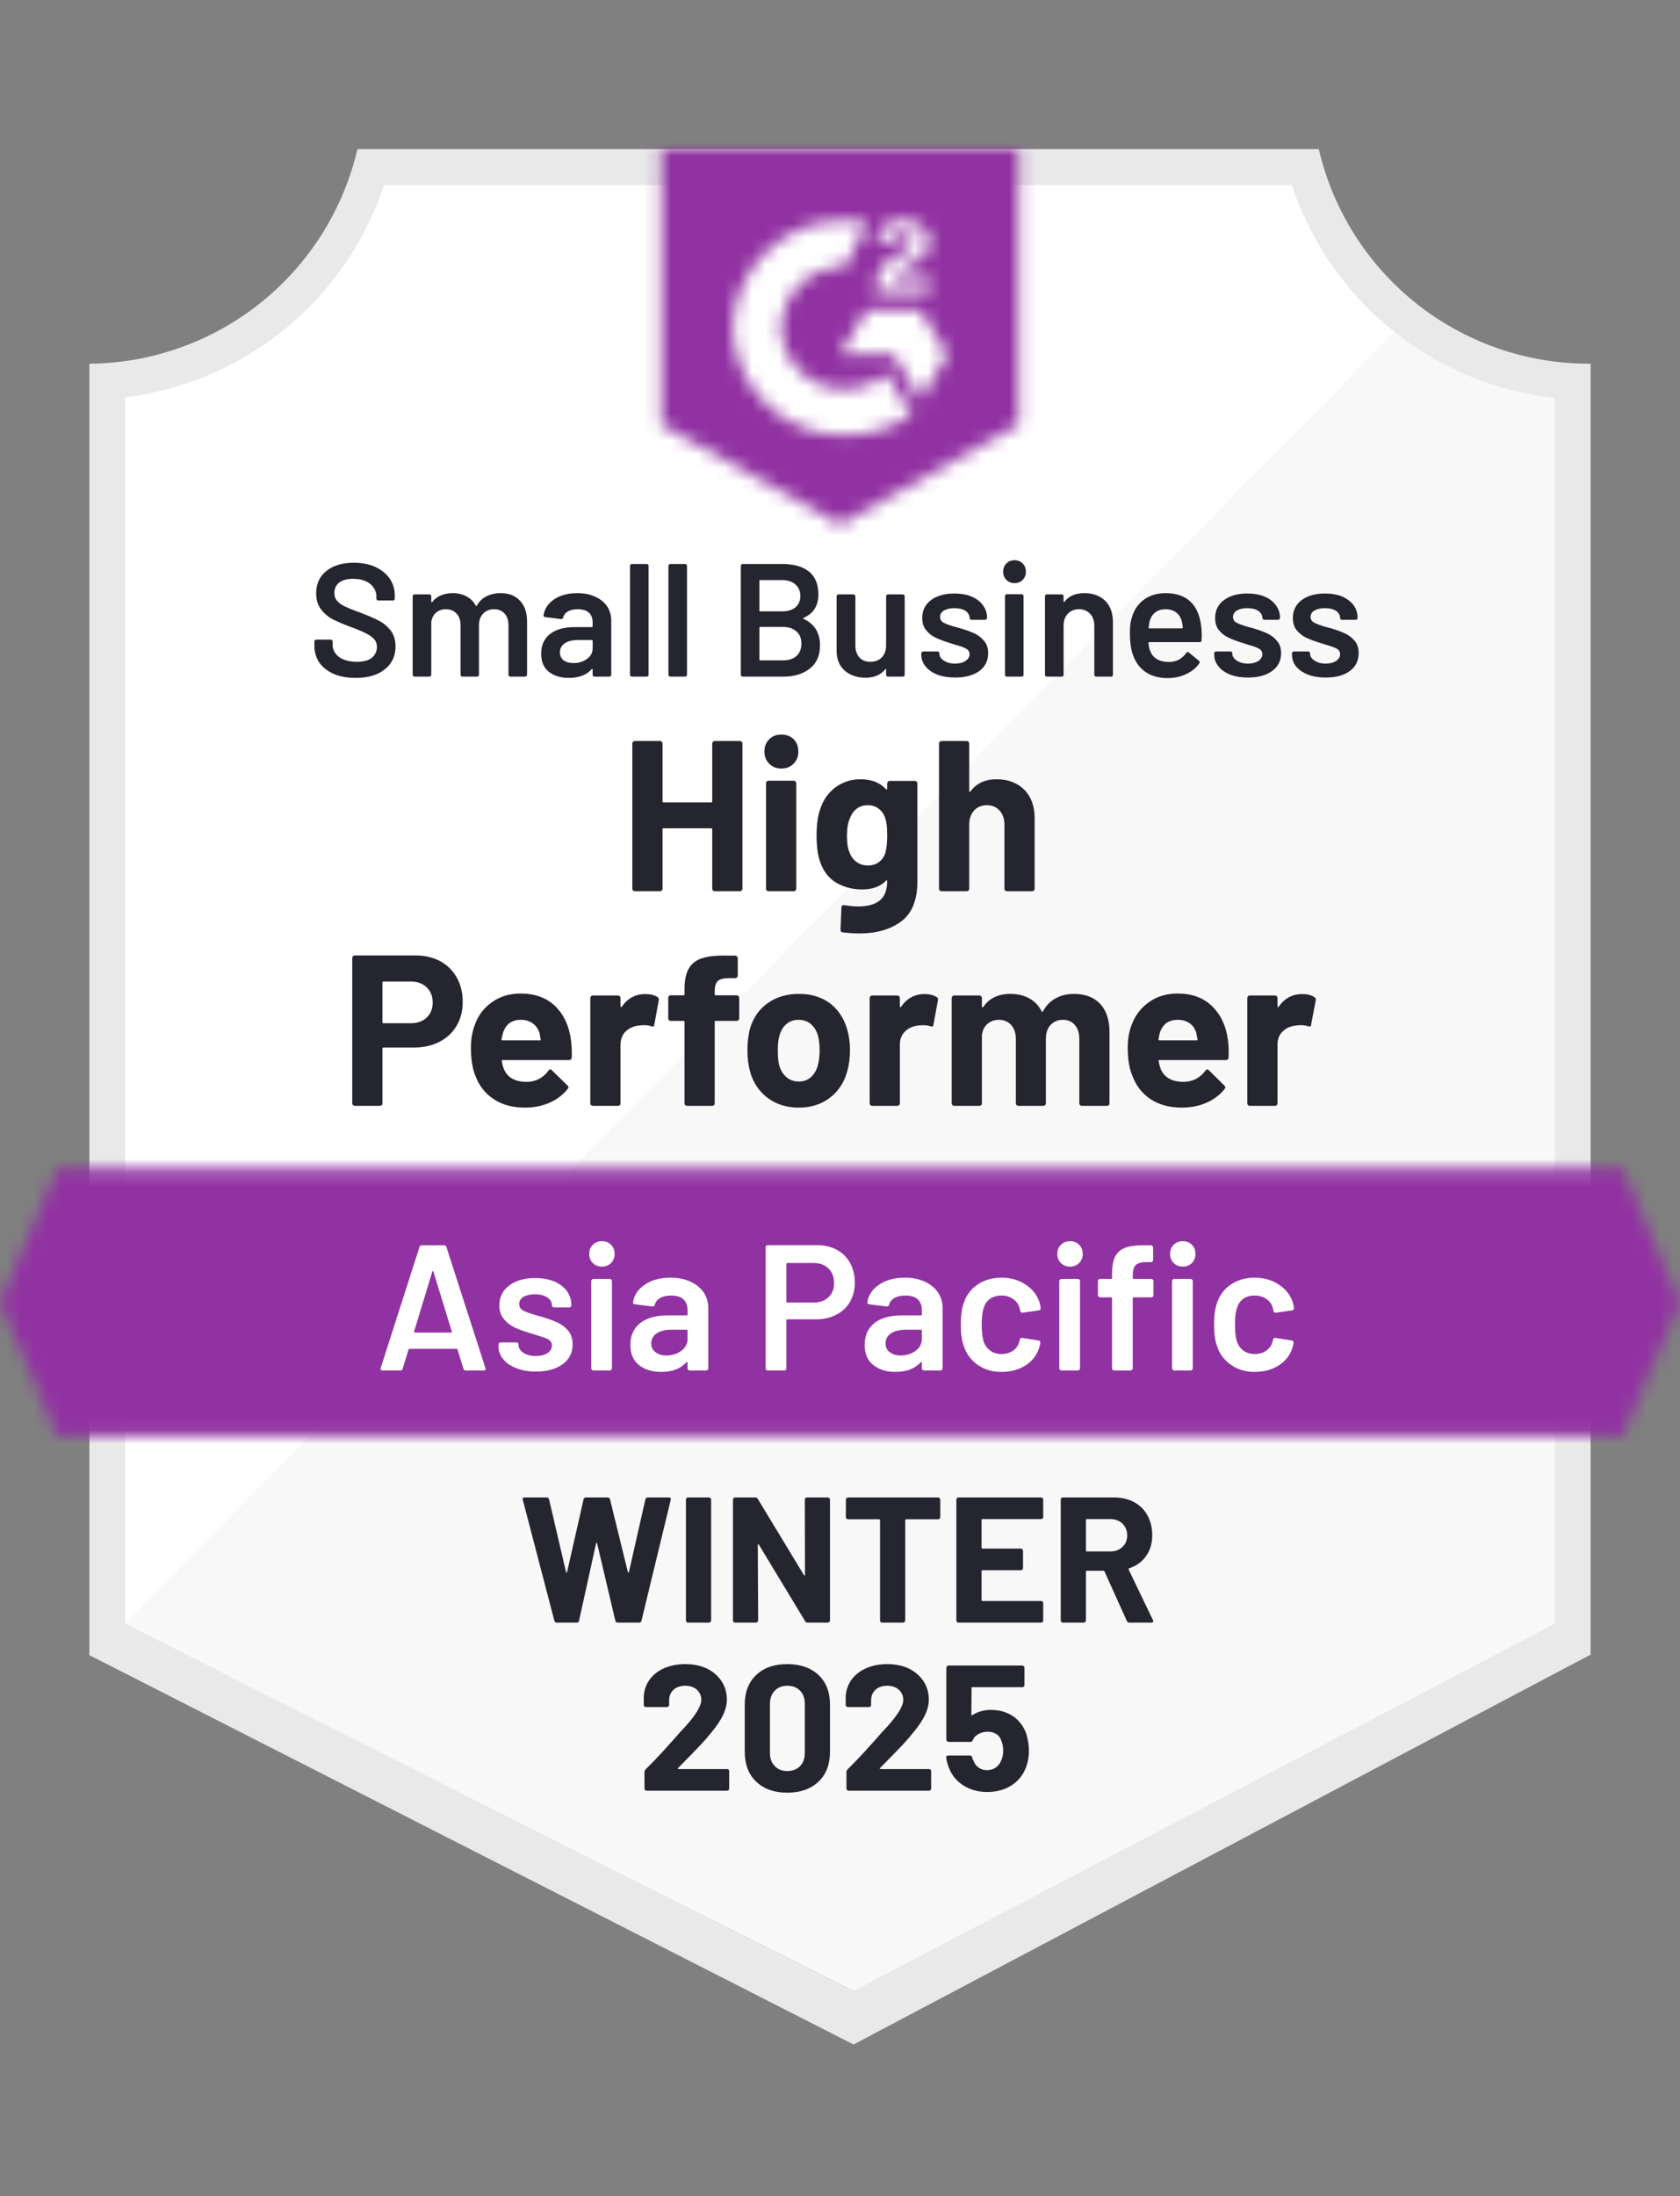
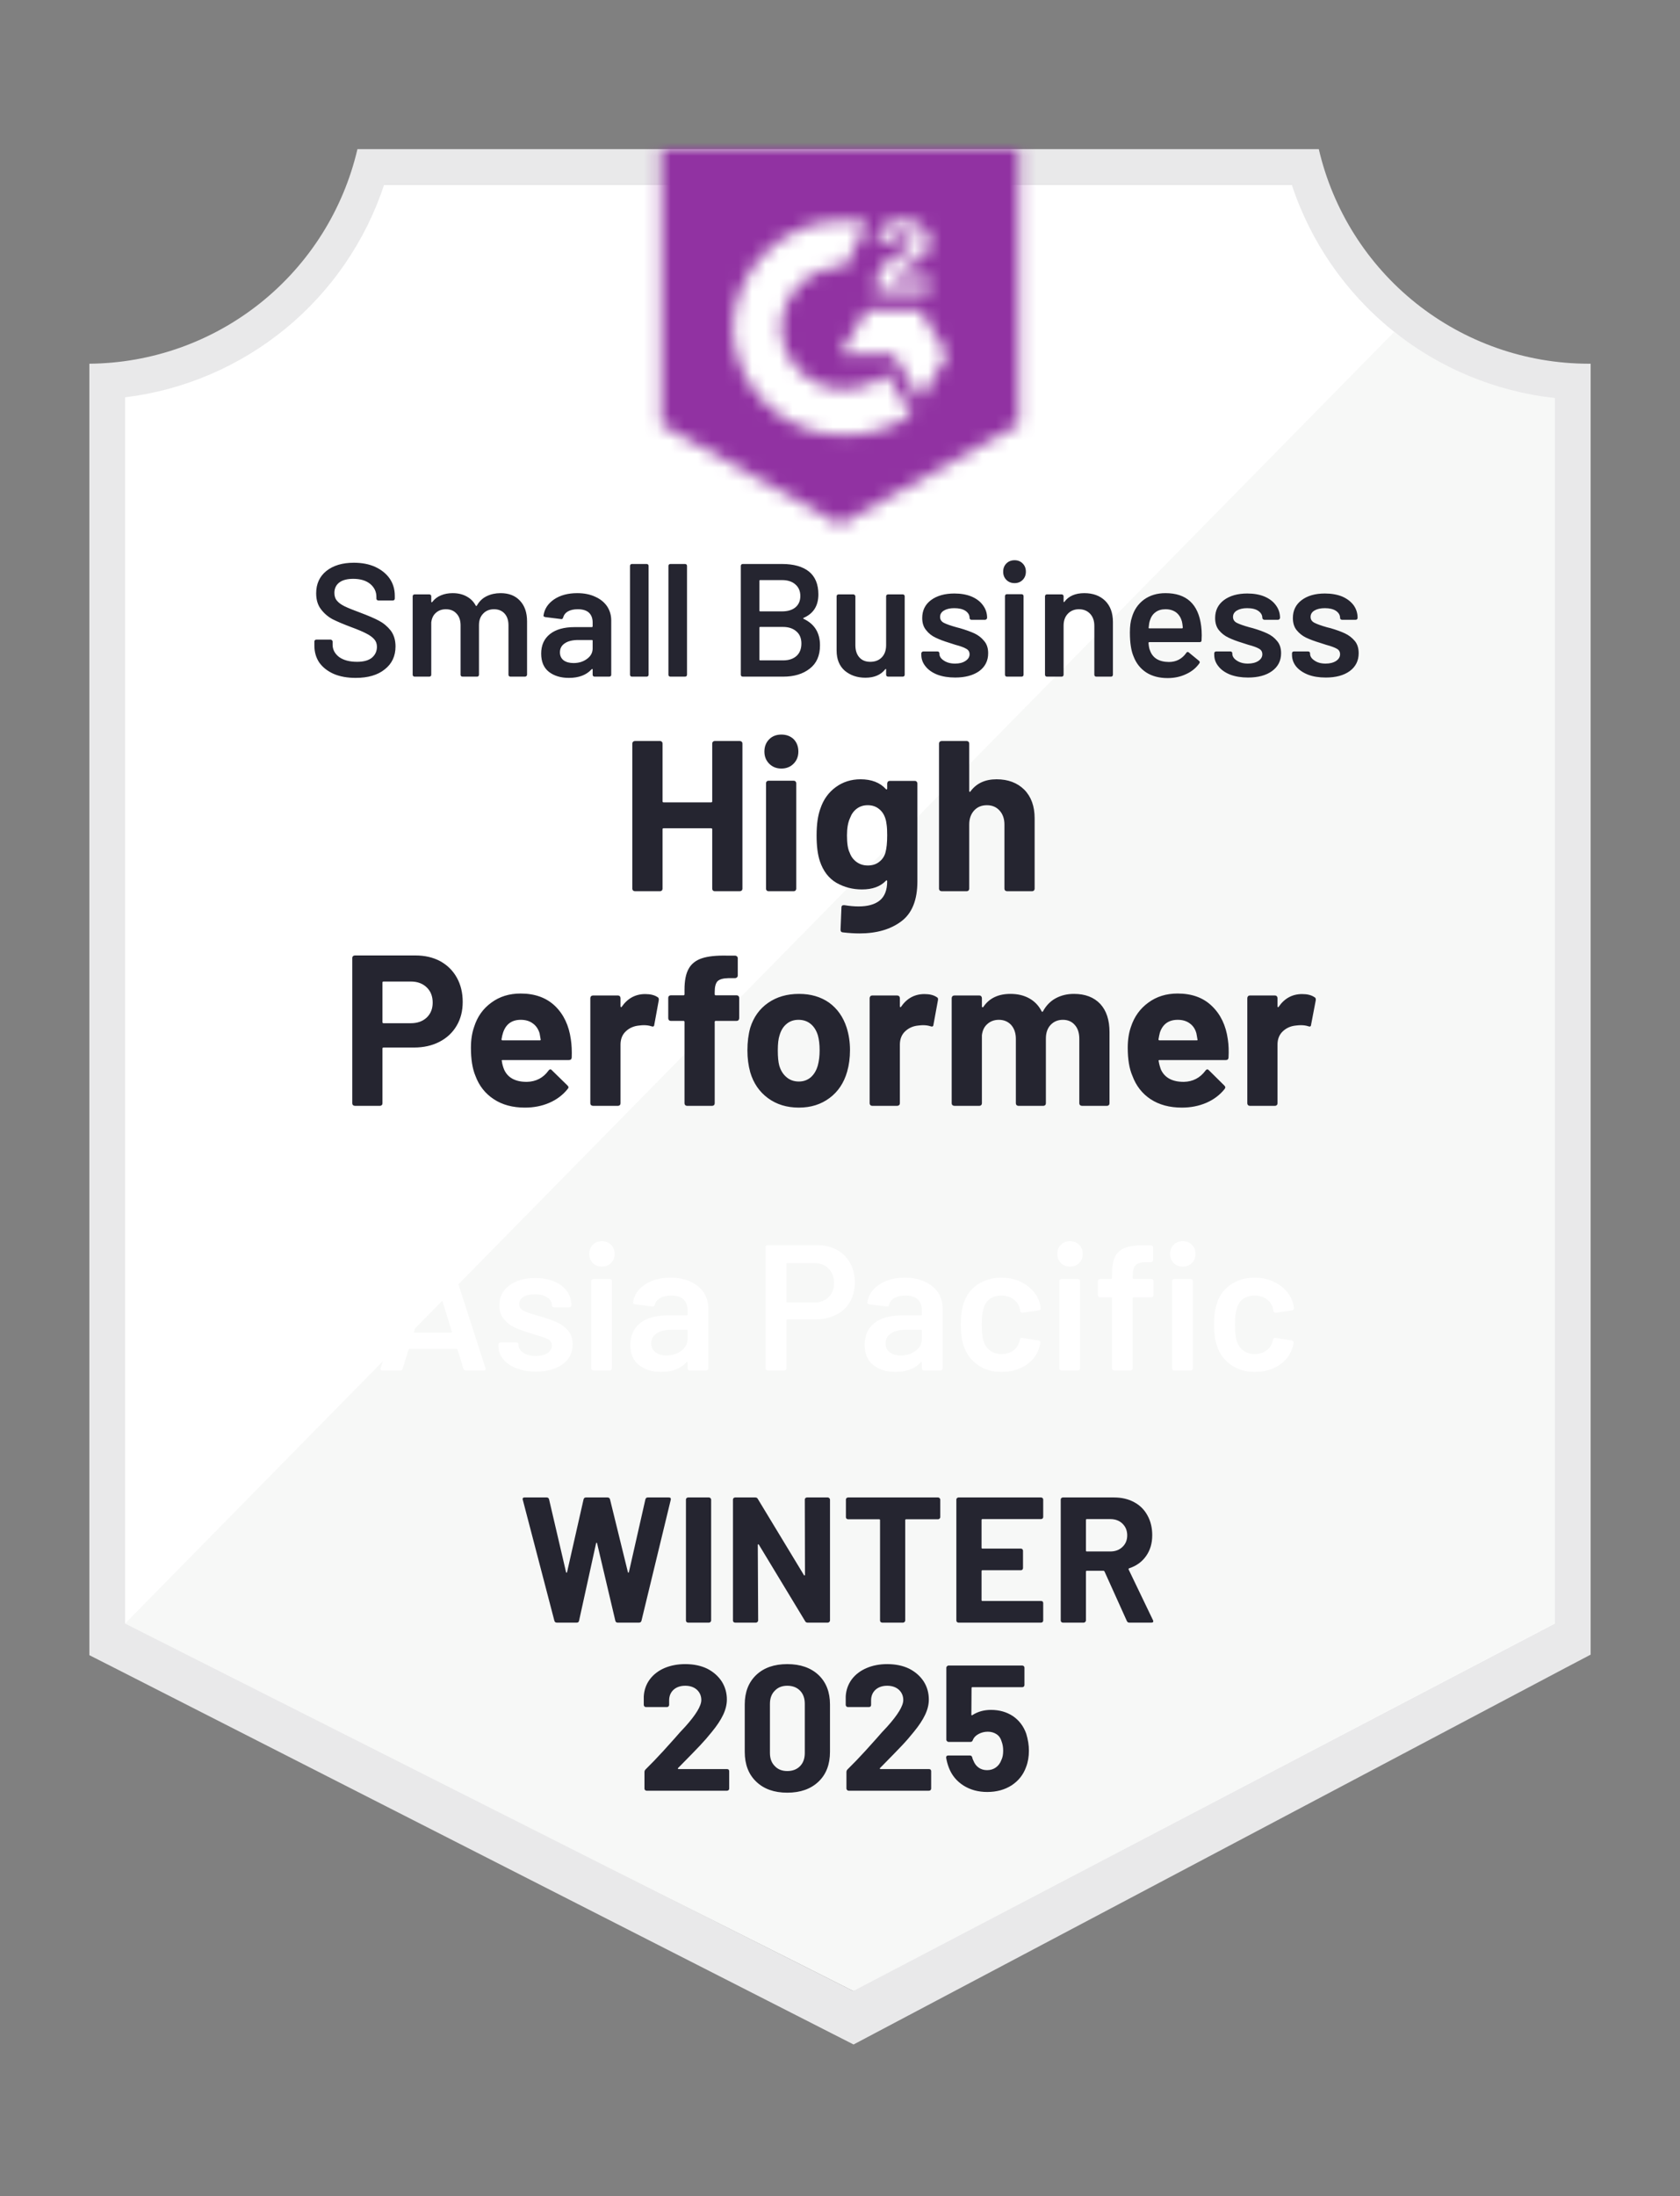
<svg xmlns="http://www.w3.org/2000/svg" width="124" height="162" viewBox="0 0 124 162" fill="none">
  <rect x="0" y="0" width="124" height="162" fill="#808080" stroke="none" />
  <path d="M63.082 146.873L8.746 119.764V29.31C13.121 28.793 17.26 27.046 20.682 24.272C24.105 21.498 26.672 17.811 28.085 13.639H95.81C97.238 17.859 99.843 21.582 103.319 24.368C106.795 27.154 110.996 28.888 115.426 29.363V119.764L63.082 146.873Z" fill="white" />
  <path d="M9.234 119.764L62.977 146.872L114.766 119.737V29.363C110.461 28.771 106.376 27.096 102.894 24.495L9.234 119.764Z" fill="#F7F8F7" />
  <path d="M117.404 26.83H117.233C112.618 26.822 108.141 25.253 104.529 22.38C100.918 19.506 98.384 15.495 97.34 11L26.383 11C25.338 15.476 22.819 19.47 19.23 22.341C15.642 25.212 11.191 26.793 6.596 26.83V122.099L8.469 123.049L61.419 150.012L63.002 150.817L64.572 149.986L115.571 123.022L117.404 122.059V29.468V26.83ZM62.976 146.872L9.234 119.764V29.31C13.578 28.778 17.681 27.023 21.065 24.248C24.45 21.473 26.976 17.794 28.349 13.638H95.348C96.737 17.845 99.306 21.563 102.749 24.351C106.191 27.138 110.363 28.878 114.766 29.363V119.764L62.976 146.872Z" fill="#E9E9EA" />
  <mask id="mask0_4712_176" style="mask-type:luminance" maskUnits="userSpaceOnUse" x="0" y="86" width="124" height="20">
-     <path d="M119.766 86.179H4.234L0 96.072L4.234 105.966H119.766L124 96.072L119.766 86.179Z" fill="white" />
-   </mask>
+     </mask>
  <g mask="url(#mask0_4712_176)">
-     <path d="M-6.596 79.583H130.596V112.562H-6.596V79.583Z" fill="#9132A2" />
-   </g>
+     </g>
  <mask id="mask1_4712_176" style="mask-type:luminance" maskUnits="userSpaceOnUse" x="48" y="11" width="28" height="28">
    <path d="M62 38.702L75.192 31.315V11H48.809V31.315L62 38.702ZM64.638 21.369C64.618 20.822 64.755 20.282 65.034 19.812C65.395 19.326 65.877 18.944 66.432 18.704L66.749 18.572C67.29 18.308 67.422 18.084 67.422 17.82C67.422 17.556 67.132 17.279 66.67 17.279C66.392 17.259 66.114 17.327 65.877 17.474C65.64 17.62 65.456 17.839 65.351 18.097L64.638 17.398C64.816 17.053 65.091 16.769 65.43 16.58C65.786 16.374 66.192 16.269 66.604 16.277C67.102 16.26 67.592 16.404 68.002 16.686C68.189 16.809 68.342 16.977 68.446 17.176C68.55 17.374 68.601 17.596 68.596 17.82C68.596 18.585 68.147 19.047 67.277 19.469L66.789 19.693C66.287 19.944 66.037 20.155 65.957 20.537H68.596V21.553H64.638V21.369ZM67.936 22.872L69.915 26.17L67.936 29.468L65.957 26.157H62L63.979 22.872H67.936ZM62.383 16.277C62.932 16.276 63.48 16.329 64.018 16.435L62.383 19.654C61.153 19.629 59.964 20.093 59.077 20.943C58.189 21.794 57.675 22.962 57.647 24.192C57.678 25.419 58.194 26.583 59.081 27.431C59.968 28.279 61.156 28.741 62.383 28.716C63.512 28.723 64.608 28.336 65.483 27.621L67.277 30.576C65.84 31.573 64.132 32.108 62.383 32.106C60.234 32.152 58.155 31.346 56.6 29.862C55.045 28.379 54.141 26.34 54.085 24.192C54.141 22.043 55.045 20.004 56.6 18.521C58.155 17.038 60.234 16.23 62.383 16.277Z" fill="white" />
  </mask>
  <g mask="url(#mask1_4712_176)">
    <path d="M42.213 4.391H81.787V45.284H42.213V4.391Z" fill="#9132A2" />
  </g>
  <path d="M30.657 70.481C31.351 70.481 31.963 70.621 32.49 70.903C33.018 71.193 33.427 71.597 33.717 72.116C34.007 72.635 34.152 73.233 34.152 73.91C34.152 74.579 34.003 75.163 33.704 75.665C33.405 76.175 32.983 76.57 32.437 76.852C31.892 77.133 31.268 77.274 30.564 77.274H28.308C28.256 77.274 28.229 77.3 28.229 77.353V81.39C28.229 81.443 28.212 81.487 28.177 81.522C28.141 81.557 28.097 81.575 28.045 81.575H26.198C26.145 81.575 26.097 81.557 26.053 81.522C26.018 81.487 26 81.443 26 81.39V70.665C26 70.612 26.018 70.568 26.053 70.533C26.097 70.498 26.145 70.481 26.198 70.481H30.657ZM30.327 75.48C30.811 75.48 31.202 75.339 31.501 75.058C31.791 74.776 31.936 74.412 31.936 73.963C31.936 73.497 31.791 73.123 31.501 72.842C31.202 72.552 30.811 72.406 30.327 72.406H28.308C28.256 72.406 28.229 72.433 28.229 72.486V75.401C28.229 75.454 28.256 75.48 28.308 75.48H30.327ZM42.133 76.667C42.195 77.072 42.217 77.52 42.199 78.013C42.19 78.136 42.12 78.198 41.988 78.198H37.094C37.032 78.198 37.015 78.224 37.041 78.277C37.068 78.488 37.125 78.699 37.213 78.91C37.485 79.508 38.044 79.807 38.888 79.807C39.565 79.789 40.097 79.512 40.484 78.976C40.528 78.914 40.577 78.883 40.629 78.883C40.664 78.883 40.7 78.905 40.735 78.949L41.883 80.071C41.935 80.123 41.962 80.172 41.962 80.216C41.962 80.233 41.94 80.273 41.896 80.335C41.544 80.774 41.096 81.113 40.55 81.35C40.005 81.588 39.403 81.706 38.743 81.706C37.837 81.706 37.072 81.5 36.448 81.086C35.815 80.673 35.362 80.097 35.089 79.358C34.869 78.831 34.759 78.14 34.759 77.287C34.759 76.707 34.838 76.192 34.997 75.744C35.234 74.996 35.656 74.403 36.263 73.963C36.87 73.514 37.591 73.29 38.426 73.29C39.482 73.29 40.33 73.598 40.972 74.214C41.605 74.829 41.992 75.647 42.133 76.667ZM38.44 75.229C37.78 75.229 37.345 75.542 37.134 76.166C37.09 76.298 37.05 76.465 37.015 76.667C37.015 76.72 37.041 76.746 37.094 76.746H39.838C39.899 76.746 39.921 76.72 39.904 76.667C39.851 76.359 39.825 76.21 39.825 76.219C39.728 75.902 39.561 75.66 39.323 75.493C39.086 75.317 38.791 75.229 38.44 75.229ZM47.621 73.33C48.008 73.33 48.311 73.405 48.531 73.554C48.61 73.589 48.641 73.668 48.623 73.791L48.294 75.586C48.285 75.718 48.21 75.757 48.069 75.704C47.911 75.651 47.726 75.625 47.515 75.625C47.427 75.625 47.313 75.634 47.172 75.651C46.785 75.687 46.46 75.827 46.196 76.074C45.932 76.32 45.8 76.65 45.8 77.063V81.39C45.8 81.443 45.783 81.487 45.748 81.522C45.712 81.557 45.669 81.575 45.616 81.575H43.769C43.716 81.575 43.668 81.557 43.624 81.522C43.589 81.487 43.571 81.443 43.571 81.39V73.633C43.571 73.581 43.589 73.532 43.624 73.488C43.668 73.453 43.716 73.435 43.769 73.435H45.616C45.669 73.435 45.712 73.453 45.748 73.488C45.783 73.532 45.8 73.581 45.8 73.633V74.227C45.8 74.262 45.814 74.284 45.84 74.293C45.858 74.302 45.871 74.297 45.88 74.28C46.319 73.646 46.9 73.33 47.621 73.33ZM54.375 73.422C54.428 73.422 54.472 73.44 54.507 73.475C54.542 73.51 54.56 73.554 54.56 73.607V75.111C54.56 75.163 54.542 75.212 54.507 75.256C54.472 75.291 54.428 75.309 54.375 75.309H52.831C52.779 75.309 52.752 75.335 52.752 75.388V81.39C52.752 81.443 52.735 81.487 52.7 81.522C52.664 81.557 52.62 81.575 52.568 81.575H50.708C50.655 81.575 50.611 81.557 50.576 81.522C50.541 81.487 50.523 81.443 50.523 81.39V75.388C50.523 75.335 50.497 75.309 50.444 75.309H49.507C49.455 75.309 49.41 75.291 49.375 75.256C49.34 75.212 49.323 75.163 49.323 75.111V73.607C49.323 73.554 49.34 73.51 49.375 73.475C49.41 73.44 49.455 73.422 49.507 73.422H50.444C50.497 73.422 50.523 73.396 50.523 73.343V73C50.523 72.341 50.624 71.83 50.826 71.47C51.029 71.1 51.354 70.841 51.803 70.692C52.251 70.542 52.871 70.476 53.663 70.494H54.256C54.309 70.494 54.353 70.511 54.388 70.546C54.432 70.582 54.454 70.626 54.454 70.678V71.971C54.454 72.024 54.432 72.068 54.388 72.103C54.353 72.138 54.309 72.156 54.256 72.156H53.742C53.372 72.165 53.113 72.239 52.963 72.38C52.823 72.529 52.752 72.793 52.752 73.171V73.343C52.752 73.396 52.779 73.422 52.831 73.422H54.375ZM58.965 81.706C58.077 81.706 57.317 81.473 56.683 81.007C56.05 80.541 55.615 79.908 55.377 79.108C55.237 78.606 55.166 78.066 55.166 77.485C55.166 76.87 55.237 76.311 55.377 75.81C55.624 75.027 56.063 74.416 56.697 73.976C57.33 73.537 58.09 73.317 58.979 73.317C59.841 73.317 60.579 73.532 61.195 73.963C61.802 74.403 62.233 75.014 62.488 75.797C62.655 76.324 62.738 76.878 62.738 77.459C62.738 78.03 62.668 78.562 62.527 79.055C62.29 79.882 61.859 80.528 61.234 80.994C60.601 81.469 59.845 81.706 58.965 81.706ZM58.965 79.781C59.309 79.781 59.603 79.675 59.849 79.464C60.087 79.253 60.258 78.963 60.364 78.593C60.452 78.259 60.496 77.89 60.496 77.485C60.496 77.045 60.452 76.672 60.364 76.364C60.249 76.003 60.074 75.726 59.836 75.533C59.59 75.331 59.291 75.229 58.939 75.229C58.587 75.229 58.293 75.331 58.055 75.533C57.818 75.726 57.646 76.003 57.541 76.364C57.453 76.619 57.409 76.993 57.409 77.485C57.409 77.96 57.444 78.329 57.514 78.593C57.62 78.963 57.8 79.253 58.055 79.464C58.302 79.675 58.605 79.781 58.965 79.781ZM68.239 73.33C68.617 73.33 68.916 73.405 69.136 73.554C69.224 73.589 69.255 73.668 69.228 73.791L68.899 75.586C68.89 75.718 68.815 75.757 68.674 75.704C68.516 75.651 68.332 75.625 68.12 75.625C68.041 75.625 67.927 75.634 67.778 75.651C67.399 75.687 67.078 75.827 66.814 76.074C66.551 76.32 66.419 76.65 66.419 77.063V81.39C66.419 81.443 66.401 81.487 66.366 81.522C66.322 81.557 66.274 81.575 66.221 81.575H64.374C64.321 81.575 64.277 81.557 64.242 81.522C64.207 81.487 64.189 81.443 64.189 81.39V73.633C64.189 73.581 64.207 73.532 64.242 73.488C64.277 73.453 64.321 73.435 64.374 73.435H66.221C66.274 73.435 66.322 73.453 66.366 73.488C66.401 73.532 66.419 73.581 66.419 73.633V74.227C66.419 74.262 66.427 74.284 66.445 74.293C66.472 74.302 66.489 74.297 66.498 74.28C66.929 73.646 67.509 73.33 68.239 73.33ZM79.267 73.317C80.094 73.317 80.74 73.563 81.206 74.055C81.664 74.548 81.892 75.243 81.892 76.14V81.39C81.892 81.443 81.875 81.487 81.84 81.522C81.804 81.557 81.76 81.575 81.708 81.575H79.861C79.808 81.575 79.76 81.557 79.716 81.522C79.681 81.487 79.663 81.443 79.663 81.39V76.641C79.663 76.201 79.553 75.858 79.333 75.612C79.113 75.357 78.819 75.229 78.449 75.229C78.08 75.229 77.777 75.357 77.539 75.612C77.311 75.858 77.196 76.192 77.196 76.615V81.39C77.196 81.443 77.179 81.487 77.143 81.522C77.108 81.557 77.064 81.575 77.011 81.575H75.165C75.112 81.575 75.068 81.557 75.033 81.522C74.998 81.487 74.98 81.443 74.98 81.39V76.641C74.98 76.219 74.866 75.876 74.637 75.612C74.4 75.357 74.096 75.229 73.727 75.229C73.393 75.229 73.111 75.331 72.883 75.533C72.654 75.726 72.518 76.003 72.474 76.364V81.39C72.474 81.443 72.456 81.487 72.421 81.522C72.386 81.557 72.342 81.575 72.289 81.575H70.442C70.389 81.575 70.341 81.557 70.297 81.522C70.262 81.487 70.244 81.443 70.244 81.39V73.633C70.244 73.581 70.262 73.532 70.297 73.488C70.341 73.453 70.389 73.435 70.442 73.435H72.289C72.342 73.435 72.386 73.453 72.421 73.488C72.456 73.532 72.474 73.581 72.474 73.633V74.24C72.474 74.275 72.487 74.297 72.513 74.306C72.531 74.315 72.553 74.306 72.579 74.28C73.01 73.638 73.678 73.317 74.584 73.317C75.112 73.317 75.574 73.427 75.969 73.646C76.365 73.866 76.668 74.183 76.88 74.596C76.915 74.658 76.95 74.658 76.985 74.596C77.223 74.165 77.539 73.844 77.935 73.633C78.331 73.422 78.775 73.317 79.267 73.317ZM90.625 76.667C90.687 77.072 90.704 77.52 90.678 78.013C90.669 78.136 90.603 78.198 90.48 78.198H85.586C85.524 78.198 85.502 78.224 85.52 78.277C85.555 78.488 85.612 78.699 85.692 78.91C85.973 79.508 86.536 79.807 87.38 79.807C88.048 79.789 88.58 79.512 88.976 78.976C89.02 78.914 89.069 78.883 89.121 78.883C89.148 78.883 89.183 78.905 89.227 78.949L90.361 80.071C90.414 80.123 90.44 80.172 90.44 80.216C90.44 80.233 90.423 80.273 90.388 80.335C90.036 80.774 89.587 81.113 89.042 81.35C88.488 81.588 87.886 81.706 87.235 81.706C86.329 81.706 85.56 81.5 84.926 81.086C84.302 80.673 83.853 80.097 83.581 79.358C83.352 78.831 83.238 78.14 83.238 77.287C83.238 76.707 83.317 76.192 83.475 75.744C83.722 74.996 84.148 74.403 84.755 73.963C85.362 73.514 86.083 73.29 86.918 73.29C87.974 73.29 88.818 73.598 89.451 74.214C90.093 74.829 90.484 75.647 90.625 76.667ZM86.931 75.229C86.263 75.229 85.823 75.542 85.612 76.166C85.577 76.298 85.542 76.465 85.507 76.667C85.507 76.72 85.533 76.746 85.586 76.746H88.33C88.391 76.746 88.409 76.72 88.383 76.667C88.33 76.359 88.303 76.21 88.303 76.219C88.216 75.902 88.053 75.66 87.815 75.493C87.578 75.317 87.283 75.229 86.931 75.229ZM96.113 73.33C96.491 73.33 96.79 73.405 97.01 73.554C97.098 73.589 97.133 73.668 97.115 73.791L96.772 75.586C96.763 75.718 96.693 75.757 96.561 75.704C96.403 75.651 96.218 75.625 96.007 75.625C95.919 75.625 95.801 75.634 95.651 75.651C95.273 75.687 94.952 75.827 94.688 76.074C94.424 76.32 94.292 76.65 94.292 77.063V81.39C94.292 81.443 94.275 81.487 94.24 81.522C94.204 81.557 94.16 81.575 94.108 81.575H92.248C92.195 81.575 92.151 81.557 92.116 81.522C92.081 81.487 92.063 81.443 92.063 81.39V73.633C92.063 73.581 92.081 73.532 92.116 73.488C92.151 73.453 92.195 73.435 92.248 73.435H94.108C94.16 73.435 94.204 73.453 94.24 73.488C94.275 73.532 94.292 73.581 94.292 73.633V74.227C94.292 74.262 94.301 74.284 94.319 74.293C94.345 74.302 94.363 74.297 94.371 74.28C94.802 73.646 95.383 73.33 96.113 73.33Z" fill="#252530" />
  <path d="M52.569 54.848C52.569 54.795 52.586 54.751 52.621 54.716C52.656 54.681 52.7 54.663 52.753 54.663H54.6C54.653 54.663 54.701 54.681 54.745 54.716C54.78 54.751 54.798 54.795 54.798 54.848V65.559C54.798 65.612 54.78 65.656 54.745 65.692C54.701 65.727 54.653 65.744 54.6 65.744H52.753C52.7 65.744 52.656 65.727 52.621 65.692C52.586 65.656 52.569 65.612 52.569 65.559V61.18C52.569 61.127 52.542 61.101 52.489 61.101H48.98C48.928 61.101 48.901 61.127 48.901 61.18V65.559C48.901 65.612 48.884 65.656 48.849 65.692C48.813 65.727 48.769 65.744 48.717 65.744H46.87C46.817 65.744 46.769 65.727 46.725 65.692C46.69 65.656 46.672 65.612 46.672 65.559V54.848C46.672 54.795 46.69 54.751 46.725 54.716C46.769 54.681 46.817 54.663 46.87 54.663H48.717C48.769 54.663 48.813 54.681 48.849 54.716C48.884 54.751 48.901 54.795 48.901 54.848V59.109C48.901 59.162 48.928 59.188 48.98 59.188H52.489C52.542 59.188 52.569 59.162 52.569 59.109V54.848ZM57.674 56.695C57.313 56.695 57.014 56.576 56.777 56.339C56.539 56.101 56.42 55.802 56.42 55.442C56.42 55.072 56.539 54.769 56.777 54.532C57.005 54.303 57.304 54.188 57.674 54.188C58.043 54.188 58.346 54.303 58.584 54.532C58.812 54.769 58.927 55.072 58.927 55.442C58.927 55.802 58.808 56.101 58.571 56.339C58.333 56.576 58.034 56.695 57.674 56.695ZM56.724 65.744C56.671 65.744 56.627 65.727 56.592 65.692C56.557 65.656 56.539 65.612 56.539 65.559V57.777C56.539 57.724 56.557 57.68 56.592 57.645C56.627 57.609 56.671 57.592 56.724 57.592H58.584C58.637 57.592 58.681 57.609 58.716 57.645C58.751 57.68 58.769 57.724 58.769 57.777V65.559C58.769 65.612 58.751 65.656 58.716 65.692C58.681 65.727 58.637 65.744 58.584 65.744H56.724ZM65.483 57.803C65.483 57.75 65.501 57.702 65.536 57.658C65.571 57.623 65.615 57.605 65.668 57.605H67.528C67.58 57.605 67.624 57.623 67.659 57.658C67.695 57.702 67.712 57.75 67.712 57.803V65.019C67.712 66.399 67.312 67.384 66.512 67.974C65.72 68.563 64.696 68.857 63.438 68.857C63.069 68.857 62.656 68.831 62.198 68.778C62.093 68.769 62.04 68.704 62.04 68.58L62.106 66.945C62.106 66.813 62.181 66.756 62.33 66.773C62.708 66.835 63.056 66.865 63.372 66.865C64.049 66.865 64.568 66.72 64.929 66.43C65.298 66.131 65.483 65.656 65.483 65.005C65.483 64.97 65.47 64.948 65.443 64.939C65.426 64.939 65.408 64.948 65.391 64.966C64.986 65.397 64.397 65.612 63.623 65.612C62.937 65.612 62.308 65.45 61.737 65.124C61.165 64.79 60.756 64.254 60.51 63.515C60.351 63.031 60.272 62.402 60.272 61.629C60.272 60.802 60.369 60.133 60.562 59.623C60.782 58.973 61.156 58.454 61.684 58.067C62.211 57.68 62.823 57.486 63.517 57.486C64.326 57.486 64.951 57.728 65.391 58.212C65.408 58.23 65.426 58.238 65.443 58.238C65.47 58.23 65.483 58.208 65.483 58.172V57.803ZM65.351 62.908C65.439 62.592 65.483 62.16 65.483 61.615C65.483 61.29 65.47 61.035 65.443 60.85C65.426 60.674 65.391 60.507 65.338 60.349C65.241 60.059 65.083 59.83 64.863 59.663C64.643 59.487 64.371 59.399 64.045 59.399C63.728 59.399 63.456 59.487 63.227 59.663C63.007 59.83 62.845 60.059 62.739 60.349C62.59 60.666 62.515 61.092 62.515 61.629C62.515 62.218 62.581 62.64 62.713 62.895C62.809 63.176 62.977 63.405 63.214 63.581C63.452 63.757 63.733 63.845 64.058 63.845C64.392 63.845 64.669 63.757 64.889 63.581C65.118 63.405 65.272 63.181 65.351 62.908ZM73.556 57.486C74.4 57.486 75.082 57.741 75.601 58.252C76.111 58.77 76.366 59.474 76.366 60.362V65.559C76.366 65.612 76.348 65.656 76.313 65.692C76.278 65.727 76.234 65.744 76.181 65.744H74.334C74.282 65.744 74.233 65.727 74.189 65.692C74.154 65.656 74.137 65.612 74.137 65.559V60.824C74.137 60.402 74.018 60.059 73.78 59.795C73.543 59.531 73.231 59.399 72.844 59.399C72.448 59.399 72.132 59.531 71.894 59.795C71.657 60.059 71.538 60.402 71.538 60.824V65.559C71.538 65.612 71.52 65.656 71.485 65.692C71.45 65.727 71.406 65.744 71.353 65.744H69.506C69.454 65.744 69.405 65.727 69.361 65.692C69.326 65.656 69.308 65.612 69.308 65.559V54.848C69.308 54.795 69.326 54.751 69.361 54.716C69.405 54.681 69.454 54.663 69.506 54.663H71.353C71.406 54.663 71.45 54.681 71.485 54.716C71.52 54.751 71.538 54.795 71.538 54.848V58.357C71.538 58.383 71.551 58.401 71.577 58.41C71.595 58.427 71.608 58.423 71.617 58.397C72.057 57.79 72.703 57.486 73.556 57.486Z" fill="#252530" />
  <path d="M26.251 50.007C25.636 50.007 25.099 49.91 24.642 49.717C24.185 49.515 23.828 49.238 23.573 48.886C23.327 48.525 23.204 48.103 23.204 47.62V47.329C23.204 47.285 23.217 47.25 23.244 47.224C23.27 47.197 23.305 47.184 23.349 47.184H24.404C24.44 47.184 24.471 47.197 24.497 47.224C24.532 47.25 24.55 47.285 24.55 47.329V47.554C24.55 47.914 24.708 48.218 25.024 48.464C25.35 48.701 25.794 48.82 26.357 48.82C26.841 48.82 27.206 48.719 27.452 48.517C27.698 48.306 27.821 48.037 27.821 47.712C27.821 47.492 27.755 47.307 27.623 47.158C27.483 47 27.289 46.859 27.043 46.736C26.797 46.604 26.423 46.446 25.922 46.261C25.359 46.05 24.901 45.856 24.55 45.681C24.207 45.496 23.916 45.245 23.679 44.928C23.45 44.621 23.336 44.234 23.336 43.768C23.336 43.073 23.587 42.523 24.088 42.119C24.598 41.714 25.275 41.512 26.119 41.512C26.717 41.512 27.241 41.613 27.689 41.815C28.146 42.026 28.503 42.312 28.758 42.673C29.013 43.042 29.14 43.469 29.14 43.952V44.15C29.14 44.194 29.127 44.229 29.101 44.256C29.074 44.282 29.039 44.295 28.995 44.295H27.927C27.892 44.295 27.856 44.282 27.821 44.256C27.795 44.229 27.782 44.194 27.782 44.15V44.032C27.782 43.653 27.632 43.337 27.333 43.082C27.025 42.827 26.603 42.699 26.067 42.699C25.627 42.699 25.288 42.787 25.051 42.963C24.805 43.148 24.681 43.407 24.681 43.741C24.681 43.979 24.747 44.172 24.879 44.322C25.003 44.471 25.192 44.608 25.447 44.731C25.702 44.854 26.093 45.012 26.621 45.206C27.183 45.417 27.632 45.61 27.966 45.786C28.3 45.962 28.591 46.204 28.837 46.511C29.074 46.828 29.193 47.219 29.193 47.686C29.193 48.398 28.929 48.961 28.401 49.374C27.883 49.796 27.166 50.007 26.251 50.007ZM36.95 43.755C37.556 43.755 38.031 43.939 38.374 44.309C38.726 44.678 38.902 45.188 38.902 45.839V49.77C38.902 49.814 38.884 49.849 38.849 49.875C38.823 49.902 38.792 49.915 38.757 49.915H37.675C37.631 49.915 37.596 49.902 37.57 49.875C37.543 49.849 37.53 49.814 37.53 49.77V46.129C37.53 45.76 37.433 45.469 37.24 45.258C37.046 45.047 36.787 44.942 36.462 44.942C36.136 44.942 35.872 45.047 35.67 45.258C35.459 45.469 35.353 45.755 35.353 46.116V49.77C35.353 49.814 35.34 49.849 35.314 49.875C35.288 49.902 35.257 49.915 35.221 49.915H34.14C34.096 49.915 34.061 49.902 34.034 49.875C34.008 49.849 33.995 49.814 33.995 49.77V46.129C33.995 45.76 33.894 45.469 33.691 45.258C33.498 45.047 33.238 44.942 32.913 44.942C32.614 44.942 32.368 45.03 32.174 45.206C31.981 45.373 31.866 45.61 31.831 45.918V49.77C31.831 49.814 31.818 49.849 31.792 49.875C31.765 49.902 31.73 49.915 31.686 49.915H30.605C30.561 49.915 30.525 49.902 30.499 49.875C30.473 49.849 30.459 49.814 30.459 49.77V43.992C30.459 43.948 30.473 43.913 30.499 43.886C30.525 43.86 30.561 43.847 30.605 43.847H31.686C31.73 43.847 31.765 43.86 31.792 43.886C31.818 43.913 31.831 43.948 31.831 43.992V44.388C31.831 44.405 31.84 44.419 31.858 44.427C31.875 44.436 31.893 44.427 31.91 44.401C32.078 44.181 32.293 44.018 32.557 43.913C32.812 43.807 33.098 43.755 33.414 43.755C33.801 43.755 34.14 43.834 34.43 43.992C34.729 44.15 34.958 44.379 35.116 44.678C35.134 44.713 35.16 44.713 35.195 44.678C35.371 44.361 35.613 44.128 35.921 43.979C36.228 43.829 36.572 43.755 36.95 43.755ZM42.609 43.755C43.11 43.755 43.55 43.842 43.928 44.018C44.306 44.185 44.601 44.423 44.812 44.731C45.014 45.038 45.115 45.386 45.115 45.773V49.77C45.115 49.814 45.102 49.849 45.076 49.875C45.049 49.902 45.014 49.915 44.97 49.915H43.888C43.844 49.915 43.809 49.902 43.783 49.875C43.756 49.849 43.743 49.814 43.743 49.77V49.387C43.743 49.37 43.734 49.356 43.717 49.348C43.699 49.348 43.682 49.356 43.664 49.374C43.277 49.796 42.719 50.007 41.989 50.007C41.391 50.007 40.898 49.858 40.511 49.559C40.133 49.26 39.944 48.811 39.944 48.213C39.944 47.598 40.16 47.118 40.59 46.775C41.021 46.432 41.628 46.261 42.411 46.261H43.677C43.721 46.261 43.743 46.239 43.743 46.195V45.918C43.743 45.61 43.651 45.368 43.466 45.192C43.282 45.025 43.009 44.942 42.648 44.942C42.349 44.942 42.108 44.995 41.923 45.1C41.738 45.206 41.619 45.355 41.567 45.548C41.54 45.645 41.487 45.685 41.408 45.667L40.248 45.522C40.212 45.513 40.181 45.5 40.155 45.483C40.12 45.465 40.107 45.439 40.116 45.403C40.186 44.92 40.445 44.524 40.894 44.216C41.351 43.908 41.923 43.755 42.609 43.755ZM42.332 48.912C42.719 48.912 43.048 48.811 43.321 48.609C43.602 48.407 43.743 48.147 43.743 47.831V47.263C43.743 47.228 43.721 47.211 43.677 47.211H42.688C42.266 47.211 41.936 47.29 41.699 47.448C41.452 47.606 41.329 47.831 41.329 48.121C41.329 48.376 41.422 48.574 41.606 48.715C41.791 48.846 42.033 48.912 42.332 48.912ZM46.632 49.915C46.597 49.915 46.566 49.902 46.54 49.875C46.514 49.849 46.5 49.814 46.5 49.77V41.749C46.5 41.705 46.514 41.67 46.54 41.644C46.566 41.617 46.597 41.604 46.632 41.604H47.727C47.771 41.604 47.806 41.617 47.833 41.644C47.859 41.67 47.872 41.705 47.872 41.749V49.77C47.872 49.814 47.859 49.849 47.833 49.875C47.806 49.902 47.771 49.915 47.727 49.915H46.632ZM49.481 49.915C49.438 49.915 49.402 49.902 49.376 49.875C49.35 49.849 49.336 49.814 49.336 49.77V41.749C49.336 41.705 49.35 41.67 49.376 41.644C49.402 41.617 49.438 41.604 49.481 41.604H50.563C50.607 41.604 50.642 41.617 50.669 41.644C50.695 41.67 50.708 41.705 50.708 41.749V49.77C50.708 49.814 50.695 49.849 50.669 49.875C50.642 49.902 50.607 49.915 50.563 49.915H49.481ZM59.322 45.575C59.27 45.601 59.27 45.628 59.322 45.654C60.123 46.032 60.523 46.683 60.523 47.606C60.523 48.363 60.272 48.934 59.771 49.321C59.27 49.717 58.614 49.915 57.805 49.915H54.824C54.78 49.915 54.745 49.902 54.719 49.875C54.692 49.849 54.679 49.814 54.679 49.77V41.749C54.679 41.705 54.692 41.67 54.719 41.644C54.745 41.617 54.78 41.604 54.824 41.604H57.713C58.575 41.604 59.239 41.789 59.705 42.158C60.171 42.536 60.404 43.099 60.404 43.847C60.404 44.682 60.044 45.258 59.322 45.575ZM56.117 42.791C56.073 42.791 56.051 42.809 56.051 42.844V45.047C56.051 45.082 56.073 45.1 56.117 45.1H57.713C58.135 45.1 58.465 45.003 58.702 44.81C58.949 44.608 59.072 44.326 59.072 43.966C59.072 43.605 58.949 43.319 58.702 43.108C58.465 42.897 58.135 42.791 57.713 42.791H56.117ZM57.805 48.715C58.219 48.715 58.548 48.605 58.795 48.385C59.032 48.165 59.151 47.861 59.151 47.474C59.151 47.088 59.028 46.788 58.782 46.578C58.535 46.358 58.206 46.248 57.792 46.248H56.117C56.073 46.248 56.051 46.265 56.051 46.3V48.662C56.051 48.697 56.073 48.715 56.117 48.715H57.805ZM65.404 43.992C65.404 43.948 65.417 43.913 65.443 43.886C65.478 43.86 65.514 43.847 65.549 43.847H66.63C66.674 43.847 66.71 43.86 66.736 43.886C66.762 43.913 66.776 43.948 66.776 43.992V49.77C66.776 49.814 66.762 49.849 66.736 49.875C66.71 49.902 66.674 49.915 66.63 49.915H65.549C65.514 49.915 65.478 49.902 65.443 49.875C65.417 49.849 65.404 49.814 65.404 49.77V49.387C65.404 49.37 65.399 49.356 65.391 49.348C65.373 49.339 65.355 49.348 65.338 49.374C65.012 49.787 64.524 49.994 63.873 49.994C63.275 49.994 62.77 49.823 62.356 49.48C61.952 49.128 61.75 48.631 61.75 47.989V43.992C61.75 43.948 61.763 43.913 61.789 43.886C61.816 43.86 61.851 43.847 61.895 43.847H62.99C63.025 43.847 63.056 43.86 63.082 43.886C63.117 43.913 63.135 43.948 63.135 43.992V47.593C63.135 47.971 63.231 48.27 63.425 48.49C63.618 48.71 63.887 48.82 64.23 48.82C64.59 48.82 64.876 48.71 65.087 48.49C65.298 48.27 65.404 47.971 65.404 47.593V43.992ZM70.496 49.981C70.003 49.981 69.568 49.91 69.19 49.77C68.811 49.62 68.521 49.418 68.319 49.163C68.108 48.908 68.002 48.622 68.002 48.306V48.187C68.002 48.152 68.02 48.121 68.055 48.094C68.082 48.068 68.112 48.055 68.147 48.055H69.19C69.234 48.055 69.269 48.068 69.295 48.094C69.322 48.121 69.335 48.152 69.335 48.187V48.213C69.335 48.416 69.445 48.587 69.665 48.728C69.884 48.877 70.161 48.952 70.496 48.952C70.812 48.952 71.067 48.886 71.261 48.754C71.463 48.622 71.564 48.459 71.564 48.266C71.564 48.081 71.481 47.945 71.314 47.857C71.155 47.76 70.891 47.664 70.522 47.567L70.073 47.422C69.669 47.299 69.33 47.171 69.058 47.039C68.776 46.907 68.543 46.723 68.359 46.485C68.165 46.257 68.068 45.958 68.068 45.588C68.068 45.034 68.284 44.594 68.715 44.269C69.154 43.944 69.731 43.781 70.443 43.781C70.927 43.781 71.349 43.856 71.709 44.005C72.079 44.163 72.36 44.379 72.553 44.651C72.756 44.924 72.857 45.232 72.857 45.575C72.857 45.619 72.839 45.654 72.804 45.681C72.778 45.707 72.747 45.72 72.712 45.72H71.696C71.661 45.72 71.63 45.707 71.604 45.681C71.577 45.654 71.564 45.619 71.564 45.575C71.564 45.373 71.463 45.201 71.261 45.06C71.058 44.928 70.781 44.863 70.43 44.863C70.122 44.863 69.871 44.92 69.678 45.034C69.484 45.148 69.388 45.307 69.388 45.509C69.388 45.702 69.48 45.848 69.665 45.944C69.849 46.041 70.161 46.151 70.601 46.274L70.852 46.34C71.274 46.463 71.63 46.591 71.92 46.723C72.202 46.855 72.439 47.039 72.633 47.277C72.835 47.505 72.936 47.809 72.936 48.187C72.936 48.741 72.716 49.181 72.276 49.506C71.828 49.823 71.234 49.981 70.496 49.981ZM74.888 43.016C74.642 43.016 74.44 42.937 74.281 42.778C74.123 42.62 74.044 42.418 74.044 42.172C74.044 41.925 74.123 41.723 74.281 41.565C74.44 41.406 74.642 41.327 74.888 41.327C75.126 41.327 75.324 41.406 75.482 41.565C75.64 41.723 75.719 41.925 75.719 42.172C75.719 42.418 75.64 42.62 75.482 42.778C75.324 42.937 75.126 43.016 74.888 43.016ZM74.308 49.915C74.273 49.915 74.242 49.902 74.216 49.875C74.189 49.849 74.176 49.814 74.176 49.77V43.979C74.176 43.935 74.189 43.9 74.216 43.873C74.242 43.847 74.273 43.834 74.308 43.834H75.403C75.447 43.834 75.482 43.847 75.508 43.873C75.535 43.9 75.548 43.935 75.548 43.979V49.77C75.548 49.814 75.535 49.849 75.508 49.875C75.482 49.902 75.447 49.915 75.403 49.915H74.308ZM80.033 43.755C80.675 43.755 81.189 43.944 81.576 44.322C81.955 44.7 82.144 45.219 82.144 45.878V49.77C82.144 49.814 82.13 49.849 82.104 49.875C82.078 49.902 82.047 49.915 82.012 49.915H80.917C80.873 49.915 80.838 49.902 80.811 49.875C80.785 49.849 80.772 49.814 80.772 49.77V46.169C80.772 45.799 80.671 45.505 80.468 45.285C80.257 45.056 79.98 44.942 79.637 44.942C79.303 44.942 79.031 45.052 78.819 45.272C78.608 45.491 78.503 45.786 78.503 46.155V49.77C78.503 49.814 78.49 49.849 78.463 49.875C78.437 49.902 78.402 49.915 78.358 49.915H77.263C77.228 49.915 77.197 49.902 77.171 49.875C77.144 49.849 77.131 49.814 77.131 49.77V43.992C77.131 43.948 77.144 43.913 77.171 43.886C77.197 43.86 77.228 43.847 77.263 43.847H78.358C78.402 43.847 78.437 43.86 78.463 43.886C78.49 43.913 78.503 43.948 78.503 43.992V44.374C78.503 44.392 78.512 44.405 78.529 44.414C78.547 44.423 78.56 44.414 78.569 44.388C78.885 43.966 79.374 43.755 80.033 43.755ZM88.66 46.195C88.687 46.397 88.7 46.621 88.7 46.868L88.687 47.237C88.687 47.325 88.638 47.369 88.541 47.369H84.835C84.791 47.369 84.769 47.391 84.769 47.435C84.795 47.699 84.83 47.875 84.874 47.963C85.068 48.534 85.534 48.824 86.273 48.833C86.809 48.833 87.236 48.613 87.552 48.174C87.579 48.121 87.618 48.094 87.671 48.094C87.697 48.094 87.724 48.108 87.75 48.134L88.489 48.741C88.559 48.794 88.572 48.855 88.528 48.926C88.282 49.277 87.952 49.546 87.539 49.73C87.135 49.924 86.681 50.02 86.18 50.02C85.565 50.02 85.041 49.884 84.611 49.611C84.18 49.33 83.867 48.939 83.674 48.438C83.489 48.015 83.397 47.422 83.397 46.657C83.397 46.199 83.445 45.83 83.542 45.548C83.7 44.995 83.999 44.555 84.439 44.229C84.879 43.913 85.406 43.755 86.022 43.755C87.579 43.755 88.458 44.568 88.66 46.195ZM86.022 44.942C85.723 44.942 85.477 45.017 85.283 45.166C85.09 45.307 84.954 45.509 84.874 45.773C84.83 45.905 84.8 46.076 84.782 46.287C84.764 46.331 84.782 46.353 84.835 46.353H87.236C87.28 46.353 87.302 46.331 87.302 46.287C87.284 46.094 87.262 45.944 87.236 45.839C87.156 45.557 87.016 45.337 86.814 45.179C86.602 45.021 86.339 44.942 86.022 44.942ZM92.116 49.981C91.624 49.981 91.189 49.91 90.811 49.77C90.432 49.62 90.142 49.418 89.94 49.163C89.729 48.908 89.623 48.622 89.623 48.306V48.187C89.623 48.152 89.636 48.121 89.663 48.094C89.698 48.068 89.733 48.055 89.768 48.055H90.811C90.855 48.055 90.89 48.068 90.916 48.094C90.942 48.121 90.956 48.152 90.956 48.187V48.213C90.956 48.416 91.066 48.587 91.285 48.728C91.505 48.877 91.778 48.952 92.103 48.952C92.42 48.952 92.679 48.886 92.882 48.754C93.075 48.622 93.172 48.459 93.172 48.266C93.172 48.081 93.093 47.945 92.934 47.857C92.776 47.76 92.512 47.664 92.143 47.567L91.694 47.422C91.29 47.299 90.951 47.171 90.679 47.039C90.397 46.907 90.16 46.723 89.966 46.485C89.781 46.257 89.689 45.958 89.689 45.588C89.689 45.034 89.905 44.594 90.336 44.269C90.775 43.944 91.351 43.781 92.064 43.781C92.547 43.781 92.969 43.856 93.33 44.005C93.699 44.163 93.981 44.379 94.174 44.651C94.377 44.924 94.478 45.232 94.478 45.575C94.478 45.619 94.46 45.654 94.425 45.681C94.399 45.707 94.368 45.72 94.333 45.72H93.317C93.282 45.72 93.251 45.707 93.225 45.681C93.189 45.654 93.172 45.619 93.172 45.575C93.172 45.373 93.071 45.201 92.868 45.06C92.675 44.928 92.402 44.863 92.05 44.863C91.743 44.863 91.492 44.92 91.299 45.034C91.105 45.148 91.008 45.307 91.008 45.509C91.008 45.702 91.101 45.848 91.285 45.944C91.47 46.041 91.782 46.151 92.222 46.274L92.473 46.34C92.895 46.463 93.246 46.591 93.528 46.723C93.818 46.855 94.06 47.039 94.254 47.277C94.456 47.505 94.557 47.809 94.557 48.187C94.557 48.741 94.333 49.181 93.884 49.506C93.444 49.823 92.855 49.981 92.116 49.981ZM97.855 49.981C97.353 49.981 96.918 49.91 96.549 49.77C96.171 49.62 95.876 49.418 95.665 49.163C95.463 48.908 95.362 48.622 95.362 48.306V48.187C95.362 48.152 95.375 48.121 95.401 48.094C95.427 48.068 95.463 48.055 95.507 48.055H96.549C96.584 48.055 96.619 48.068 96.654 48.094C96.681 48.121 96.694 48.152 96.694 48.187V48.213C96.694 48.416 96.804 48.587 97.024 48.728C97.235 48.877 97.507 48.952 97.841 48.952C98.158 48.952 98.418 48.886 98.62 48.754C98.813 48.622 98.91 48.459 98.91 48.266C98.91 48.081 98.831 47.945 98.673 47.857C98.505 47.76 98.242 47.664 97.881 47.567L97.433 47.422C97.028 47.299 96.685 47.171 96.404 47.039C96.131 46.907 95.898 46.723 95.704 46.485C95.52 46.257 95.427 45.958 95.427 45.588C95.427 45.034 95.643 44.594 96.074 44.269C96.505 43.944 97.076 43.781 97.789 43.781C98.272 43.781 98.699 43.856 99.068 44.005C99.429 44.163 99.71 44.379 99.913 44.651C100.106 44.924 100.203 45.232 100.203 45.575C100.203 45.619 100.19 45.654 100.163 45.681C100.137 45.707 100.102 45.72 100.058 45.72H99.055C99.011 45.72 98.976 45.707 98.95 45.681C98.923 45.654 98.91 45.619 98.91 45.575C98.91 45.373 98.809 45.201 98.607 45.06C98.404 44.928 98.132 44.863 97.789 44.863C97.472 44.863 97.217 44.92 97.024 45.034C96.83 45.148 96.734 45.307 96.734 45.509C96.734 45.702 96.83 45.848 97.024 45.944C97.208 46.041 97.516 46.151 97.947 46.274L98.211 46.34C98.633 46.463 98.985 46.591 99.266 46.723C99.548 46.855 99.79 47.039 99.992 47.277C100.185 47.505 100.282 47.809 100.282 48.187C100.282 48.741 100.062 49.181 99.622 49.506C99.183 49.823 98.594 49.981 97.855 49.981Z" fill="#252530" />
  <path d="M34.377 101.098C34.289 101.098 34.231 101.054 34.205 100.966L33.77 99.555C33.752 99.519 33.73 99.502 33.704 99.502H30.221C30.195 99.502 30.173 99.519 30.155 99.555L29.72 100.966C29.694 101.054 29.637 101.098 29.549 101.098H28.229C28.177 101.098 28.137 101.08 28.111 101.045C28.084 101.019 28.08 100.975 28.098 100.913L30.96 91.996C30.986 91.908 31.044 91.864 31.131 91.864H32.78C32.868 91.864 32.926 91.908 32.952 91.996L35.828 100.913C35.837 100.931 35.841 100.953 35.841 100.979C35.841 101.058 35.792 101.098 35.696 101.098H34.377ZM30.564 98.222C30.555 98.275 30.573 98.301 30.617 98.301H33.295C33.348 98.301 33.365 98.275 33.348 98.222L31.989 93.803C31.98 93.768 31.967 93.75 31.949 93.75C31.932 93.75 31.919 93.768 31.91 93.803L30.564 98.222ZM39.561 101.177C39.007 101.177 38.523 101.093 38.11 100.926C37.688 100.768 37.362 100.544 37.134 100.254C36.905 99.972 36.791 99.656 36.791 99.304V99.185C36.791 99.141 36.808 99.102 36.843 99.066C36.87 99.04 36.905 99.027 36.949 99.027H38.11C38.154 99.027 38.193 99.04 38.228 99.066C38.255 99.102 38.268 99.141 38.268 99.185V99.212C38.268 99.431 38.387 99.625 38.624 99.792C38.87 99.95 39.178 100.029 39.548 100.029C39.9 100.029 40.185 99.959 40.405 99.818C40.625 99.669 40.735 99.484 40.735 99.264C40.735 99.062 40.647 98.908 40.471 98.803C40.286 98.706 39.992 98.6 39.587 98.486L39.086 98.328C38.638 98.196 38.259 98.055 37.952 97.906C37.644 97.756 37.384 97.549 37.173 97.285C36.962 97.031 36.857 96.701 36.857 96.296C36.857 95.681 37.099 95.192 37.582 94.832C38.066 94.463 38.703 94.278 39.495 94.278C40.031 94.278 40.502 94.361 40.906 94.528C41.311 94.704 41.623 94.942 41.843 95.241C42.063 95.549 42.173 95.896 42.173 96.283C42.173 96.327 42.16 96.367 42.133 96.402C42.098 96.428 42.059 96.441 42.014 96.441H40.893C40.849 96.441 40.814 96.428 40.788 96.402C40.752 96.367 40.735 96.327 40.735 96.283C40.735 96.054 40.625 95.865 40.405 95.716C40.176 95.557 39.869 95.478 39.482 95.478C39.139 95.478 38.857 95.54 38.638 95.663C38.426 95.795 38.321 95.975 38.321 96.204C38.321 96.415 38.422 96.573 38.624 96.679C38.835 96.793 39.183 96.916 39.666 97.048L39.957 97.127C40.423 97.268 40.814 97.409 41.131 97.549C41.447 97.699 41.715 97.901 41.935 98.156C42.155 98.42 42.265 98.759 42.265 99.172C42.265 99.796 42.019 100.284 41.526 100.636C41.034 100.997 40.379 101.177 39.561 101.177ZM44.428 93.434C44.156 93.434 43.932 93.346 43.756 93.17C43.58 92.994 43.492 92.77 43.492 92.497C43.492 92.224 43.58 92 43.756 91.824C43.932 91.648 44.156 91.56 44.428 91.56C44.701 91.56 44.925 91.648 45.101 91.824C45.277 92 45.365 92.224 45.365 92.497C45.365 92.77 45.277 92.994 45.101 93.17C44.925 93.346 44.701 93.434 44.428 93.434ZM43.795 101.098C43.751 101.098 43.716 101.08 43.69 101.045C43.655 101.019 43.637 100.984 43.637 100.94V94.502C43.637 94.458 43.655 94.423 43.69 94.397C43.716 94.361 43.751 94.344 43.795 94.344H45.009C45.053 94.344 45.088 94.361 45.114 94.397C45.15 94.423 45.167 94.458 45.167 94.502V100.94C45.167 100.984 45.15 101.019 45.114 101.045C45.088 101.08 45.053 101.098 45.009 101.098H43.795ZM49.494 94.251C50.048 94.251 50.536 94.348 50.958 94.542C51.38 94.735 51.706 94.999 51.934 95.333C52.163 95.676 52.278 96.063 52.278 96.494V100.94C52.278 100.984 52.264 101.019 52.238 101.045C52.203 101.08 52.163 101.098 52.119 101.098H50.906C50.862 101.098 50.826 101.08 50.8 101.045C50.765 101.019 50.747 100.984 50.747 100.94V100.517C50.747 100.491 50.739 100.473 50.721 100.465C50.703 100.465 50.686 100.473 50.668 100.491C50.237 100.966 49.613 101.203 48.795 101.203C48.135 101.203 47.594 101.036 47.172 100.702C46.741 100.368 46.526 99.871 46.526 99.212C46.526 98.525 46.768 97.989 47.252 97.602C47.726 97.224 48.399 97.035 49.27 97.035H50.681C50.725 97.035 50.747 97.013 50.747 96.969V96.652C50.747 96.309 50.646 96.041 50.444 95.848C50.242 95.663 49.938 95.571 49.534 95.571C49.2 95.571 48.931 95.632 48.729 95.755C48.518 95.87 48.386 96.032 48.333 96.243C48.307 96.349 48.245 96.393 48.148 96.375L46.869 96.217C46.825 96.208 46.79 96.195 46.763 96.177C46.728 96.151 46.715 96.12 46.724 96.085C46.794 95.549 47.084 95.109 47.594 94.766C48.096 94.423 48.729 94.251 49.494 94.251ZM49.178 99.99C49.608 99.99 49.978 99.876 50.286 99.647C50.593 99.418 50.747 99.128 50.747 98.776V98.156C50.747 98.112 50.725 98.09 50.681 98.09H49.573C49.107 98.09 48.742 98.178 48.478 98.354C48.206 98.53 48.069 98.781 48.069 99.106C48.069 99.387 48.175 99.603 48.386 99.752C48.588 99.911 48.852 99.99 49.178 99.99ZM60.298 91.851C60.852 91.851 61.34 91.965 61.762 92.194C62.184 92.422 62.51 92.743 62.738 93.157C62.976 93.579 63.094 94.062 63.094 94.608C63.094 95.144 62.976 95.619 62.738 96.032C62.501 96.446 62.162 96.762 61.723 96.982C61.292 97.211 60.79 97.325 60.219 97.325H58.108C58.064 97.325 58.042 97.347 58.042 97.391V100.94C58.042 100.984 58.029 101.019 58.003 101.045C57.967 101.08 57.928 101.098 57.884 101.098H56.67C56.626 101.098 56.587 101.08 56.551 101.045C56.525 101.019 56.512 100.984 56.512 100.94V92.009C56.512 91.965 56.525 91.925 56.551 91.89C56.587 91.864 56.626 91.851 56.67 91.851H60.298ZM60.074 96.085C60.522 96.085 60.883 95.953 61.155 95.689C61.428 95.425 61.564 95.078 61.564 94.647C61.564 94.207 61.428 93.851 61.155 93.579C60.883 93.306 60.522 93.17 60.074 93.17H58.108C58.064 93.17 58.042 93.192 58.042 93.236V96.019C58.042 96.063 58.064 96.085 58.108 96.085H60.074ZM66.788 94.251C67.342 94.251 67.83 94.348 68.252 94.542C68.674 94.735 69 94.999 69.228 95.333C69.457 95.676 69.572 96.063 69.572 96.494V100.94C69.572 100.984 69.554 101.019 69.519 101.045C69.492 101.08 69.457 101.098 69.413 101.098H68.2C68.156 101.098 68.12 101.08 68.094 101.045C68.059 101.019 68.041 100.984 68.041 100.94V100.517C68.041 100.491 68.032 100.473 68.015 100.465C67.997 100.465 67.98 100.473 67.962 100.491C67.531 100.966 66.907 101.203 66.089 101.203C65.429 101.203 64.888 101.036 64.466 100.702C64.035 100.368 63.82 99.871 63.82 99.212C63.82 98.525 64.058 97.989 64.532 97.602C65.016 97.224 65.693 97.035 66.564 97.035H67.975C68.019 97.035 68.041 97.013 68.041 96.969V96.652C68.041 96.309 67.94 96.041 67.738 95.848C67.536 95.663 67.232 95.571 66.828 95.571C66.493 95.571 66.221 95.632 66.01 95.755C65.808 95.87 65.68 96.032 65.627 96.243C65.601 96.349 65.539 96.393 65.443 96.375L64.163 96.217C64.119 96.208 64.084 96.195 64.058 96.177C64.022 96.151 64.009 96.12 64.018 96.085C64.088 95.549 64.379 95.109 64.888 94.766C65.39 94.423 66.023 94.251 66.788 94.251ZM66.472 99.99C66.902 99.99 67.272 99.876 67.58 99.647C67.887 99.418 68.041 99.128 68.041 98.776V98.156C68.041 98.112 68.019 98.09 67.975 98.09H66.867C66.401 98.09 66.036 98.178 65.772 98.354C65.5 98.53 65.363 98.781 65.363 99.106C65.363 99.387 65.469 99.603 65.68 99.752C65.882 99.911 66.146 99.99 66.472 99.99ZM73.912 101.203C73.234 101.203 72.65 101.028 72.157 100.676C71.665 100.333 71.322 99.867 71.128 99.277C70.987 98.882 70.917 98.354 70.917 97.695C70.917 97.061 70.987 96.542 71.128 96.138C71.313 95.557 71.651 95.1 72.144 94.766C72.645 94.423 73.234 94.251 73.912 94.251C74.597 94.251 75.195 94.423 75.706 94.766C76.216 95.109 76.554 95.54 76.721 96.059C76.765 96.199 76.796 96.34 76.814 96.481V96.507C76.814 96.595 76.765 96.648 76.668 96.665L75.481 96.837H75.455C75.376 96.837 75.323 96.793 75.297 96.705C75.297 96.661 75.292 96.626 75.283 96.6C75.266 96.529 75.248 96.468 75.231 96.415C75.151 96.169 74.993 95.966 74.756 95.808C74.518 95.65 74.237 95.571 73.912 95.571C73.577 95.571 73.291 95.654 73.054 95.821C72.825 95.997 72.671 96.235 72.592 96.534C72.504 96.815 72.46 97.206 72.46 97.708C72.46 98.191 72.5 98.583 72.579 98.882C72.667 99.189 72.825 99.431 73.054 99.607C73.283 99.792 73.569 99.884 73.912 99.884C74.246 99.884 74.536 99.801 74.782 99.634C75.02 99.458 75.174 99.225 75.244 98.934C75.253 98.917 75.257 98.895 75.257 98.868C75.266 98.86 75.27 98.847 75.27 98.829C75.297 98.723 75.358 98.679 75.455 98.697L76.642 98.882C76.686 98.891 76.726 98.908 76.761 98.934C76.787 98.97 76.796 99.014 76.787 99.066C76.761 99.207 76.739 99.308 76.721 99.37C76.554 99.933 76.216 100.381 75.706 100.715C75.195 101.041 74.597 101.203 73.912 101.203ZM78.977 93.434C78.704 93.434 78.48 93.346 78.304 93.17C78.128 92.994 78.04 92.77 78.04 92.497C78.04 92.224 78.128 92 78.304 91.824C78.48 91.648 78.704 91.56 78.977 91.56C79.25 91.56 79.474 91.648 79.65 91.824C79.826 92 79.914 92.224 79.914 92.497C79.914 92.77 79.826 92.994 79.65 93.17C79.474 93.346 79.25 93.434 78.977 93.434ZM78.344 101.098C78.3 101.098 78.265 101.08 78.238 101.045C78.203 101.019 78.186 100.984 78.186 100.94V94.502C78.186 94.458 78.203 94.423 78.238 94.397C78.265 94.361 78.3 94.344 78.344 94.344H79.558C79.601 94.344 79.641 94.361 79.676 94.397C79.703 94.423 79.716 94.458 79.716 94.502V100.94C79.716 100.984 79.703 101.019 79.676 101.045C79.641 101.08 79.601 101.098 79.558 101.098H78.344ZM84.979 94.344C85.023 94.344 85.063 94.361 85.098 94.397C85.124 94.423 85.138 94.458 85.138 94.502V95.544C85.138 95.588 85.124 95.623 85.098 95.65C85.063 95.685 85.023 95.703 84.979 95.703H83.673C83.629 95.703 83.607 95.725 83.607 95.769V100.94C83.607 100.984 83.59 101.019 83.555 101.045C83.528 101.08 83.493 101.098 83.449 101.098H82.235C82.191 101.098 82.156 101.08 82.13 101.045C82.095 101.019 82.077 100.984 82.077 100.94V95.769C82.077 95.725 82.055 95.703 82.011 95.703H81.193C81.149 95.703 81.114 95.685 81.088 95.65C81.052 95.623 81.035 95.588 81.035 95.544V94.502C81.035 94.458 81.052 94.423 81.088 94.397C81.114 94.361 81.149 94.344 81.193 94.344H82.011C82.055 94.344 82.077 94.322 82.077 94.278V94.04C82.077 93.469 82.152 93.025 82.301 92.708C82.451 92.4 82.697 92.18 83.04 92.049C83.383 91.917 83.867 91.855 84.491 91.864H84.953C84.997 91.864 85.032 91.881 85.058 91.917C85.094 91.943 85.111 91.978 85.111 92.022V92.945C85.111 92.99 85.094 93.029 85.058 93.064C85.032 93.091 84.997 93.104 84.953 93.104H84.61C84.232 93.104 83.968 93.179 83.818 93.328C83.678 93.478 83.607 93.75 83.607 94.146V94.278C83.607 94.322 83.629 94.344 83.673 94.344H84.979ZM87.301 93.434C87.028 93.434 86.804 93.346 86.628 93.17C86.452 92.994 86.364 92.77 86.364 92.497C86.364 92.224 86.452 92 86.628 91.824C86.804 91.648 87.028 91.56 87.301 91.56C87.573 91.56 87.798 91.648 87.974 91.824C88.15 92 88.237 92.224 88.237 92.497C88.237 92.77 88.15 92.994 87.974 93.17C87.798 93.346 87.573 93.434 87.301 93.434ZM86.668 101.098C86.624 101.098 86.588 101.08 86.562 101.045C86.527 101.019 86.509 100.984 86.509 100.94V94.502C86.509 94.458 86.527 94.423 86.562 94.397C86.588 94.361 86.624 94.344 86.668 94.344H87.881C87.925 94.344 87.96 94.361 87.987 94.397C88.022 94.423 88.04 94.458 88.04 94.502V100.94C88.04 100.984 88.022 101.019 87.987 101.045C87.96 101.08 87.925 101.098 87.881 101.098H86.668ZM92.604 101.203C91.927 101.203 91.342 101.028 90.849 100.676C90.357 100.333 90.014 99.867 89.82 99.277C89.68 98.882 89.609 98.354 89.609 97.695C89.609 97.061 89.68 96.542 89.82 96.138C90.005 95.557 90.344 95.1 90.836 94.766C91.338 94.423 91.927 94.251 92.604 94.251C93.29 94.251 93.888 94.423 94.398 94.766C94.908 95.109 95.247 95.54 95.414 96.059C95.458 96.199 95.488 96.34 95.506 96.481V96.507C95.506 96.595 95.458 96.648 95.361 96.665L94.174 96.837H94.147C94.068 96.837 94.015 96.793 93.989 96.705C93.989 96.661 93.985 96.626 93.976 96.6C93.958 96.529 93.941 96.468 93.923 96.415C93.844 96.169 93.686 95.966 93.448 95.808C93.211 95.65 92.929 95.571 92.604 95.571C92.27 95.571 91.984 95.654 91.746 95.821C91.518 95.997 91.364 96.235 91.285 96.534C91.197 96.815 91.153 97.206 91.153 97.708C91.153 98.191 91.192 98.583 91.272 98.882C91.359 99.189 91.518 99.431 91.746 99.607C91.975 99.792 92.261 99.884 92.604 99.884C92.938 99.884 93.224 99.801 93.461 99.634C93.707 99.458 93.866 99.225 93.936 98.934C93.945 98.917 93.949 98.895 93.949 98.868C93.958 98.86 93.963 98.847 93.963 98.829C93.989 98.723 94.05 98.679 94.147 98.697L95.335 98.882C95.379 98.891 95.414 98.908 95.44 98.934C95.475 98.97 95.488 99.014 95.48 99.066C95.453 99.207 95.431 99.308 95.414 99.37C95.247 99.933 94.908 100.381 94.398 100.715C93.888 101.041 93.29 101.203 92.604 101.203Z" fill="white" />
  <path d="M41.105 119.698C41.008 119.698 40.947 119.654 40.92 119.566L38.586 110.635L38.572 110.583C38.572 110.503 38.621 110.464 38.717 110.464H40.353C40.441 110.464 40.498 110.508 40.525 110.596L41.778 115.965C41.787 116 41.8 116.017 41.817 116.017C41.835 116.017 41.848 116 41.857 115.965L43.071 110.609C43.097 110.512 43.154 110.464 43.242 110.464H44.838C44.935 110.464 44.996 110.508 45.023 110.596L46.342 115.965C46.351 115.991 46.364 116.009 46.382 116.017C46.399 116.017 46.412 116 46.421 115.965L47.635 110.609C47.661 110.512 47.718 110.464 47.806 110.464H49.363C49.486 110.464 49.534 110.521 49.508 110.635L47.345 119.566C47.318 119.654 47.257 119.698 47.16 119.698H45.59C45.502 119.698 45.445 119.654 45.419 119.566L44.073 113.854C44.064 113.819 44.051 113.801 44.033 113.801C44.016 113.801 44.003 113.819 43.994 113.854L42.741 119.553C42.723 119.65 42.666 119.698 42.569 119.698H41.105ZM50.788 119.698C50.744 119.698 50.704 119.68 50.669 119.645C50.642 119.619 50.629 119.584 50.629 119.54V110.622C50.629 110.578 50.642 110.543 50.669 110.517C50.704 110.481 50.744 110.464 50.788 110.464H52.331C52.375 110.464 52.41 110.481 52.437 110.517C52.472 110.543 52.489 110.578 52.489 110.622V119.54C52.489 119.584 52.472 119.619 52.437 119.645C52.41 119.68 52.375 119.698 52.331 119.698H50.788ZM59.402 110.622C59.402 110.578 59.415 110.543 59.441 110.517C59.476 110.481 59.516 110.464 59.56 110.464H61.103C61.147 110.464 61.182 110.481 61.209 110.517C61.244 110.543 61.262 110.578 61.262 110.622V119.54C61.262 119.584 61.244 119.619 61.209 119.645C61.182 119.68 61.147 119.698 61.103 119.698H59.613C59.525 119.698 59.463 119.663 59.428 119.592L56.011 113.946C55.994 113.92 55.976 113.911 55.959 113.92C55.941 113.92 55.932 113.938 55.932 113.973L55.959 119.54C55.959 119.584 55.941 119.619 55.906 119.645C55.88 119.68 55.844 119.698 55.8 119.698H54.257C54.213 119.698 54.173 119.68 54.138 119.645C54.112 119.619 54.099 119.584 54.099 119.54V110.622C54.099 110.578 54.112 110.543 54.138 110.517C54.173 110.481 54.213 110.464 54.257 110.464H55.748C55.836 110.464 55.897 110.499 55.932 110.569L59.336 116.189C59.353 116.215 59.371 116.224 59.388 116.215C59.406 116.215 59.415 116.198 59.415 116.163L59.402 110.622ZM69.243 110.464C69.286 110.464 69.322 110.481 69.348 110.517C69.383 110.543 69.401 110.578 69.401 110.622V111.915C69.401 111.959 69.383 111.994 69.348 112.02C69.322 112.056 69.286 112.073 69.243 112.073H66.881C66.837 112.073 66.815 112.095 66.815 112.139V119.54C66.815 119.584 66.798 119.619 66.763 119.645C66.736 119.68 66.701 119.698 66.657 119.698H65.114C65.07 119.698 65.03 119.68 64.995 119.645C64.968 119.619 64.955 119.584 64.955 119.54V112.139C64.955 112.095 64.933 112.073 64.889 112.073H62.594C62.55 112.073 62.51 112.056 62.475 112.02C62.449 111.994 62.436 111.959 62.436 111.915V110.622C62.436 110.578 62.449 110.543 62.475 110.517C62.51 110.481 62.55 110.464 62.594 110.464H69.243ZM76.999 111.902C76.999 111.946 76.986 111.981 76.96 112.007C76.924 112.042 76.885 112.06 76.841 112.06H72.514C72.47 112.06 72.448 112.082 72.448 112.126V114.171C72.448 114.215 72.47 114.237 72.514 114.237H75.35C75.394 114.237 75.429 114.25 75.456 114.276C75.491 114.311 75.508 114.351 75.508 114.395V115.675C75.508 115.718 75.491 115.758 75.456 115.793C75.429 115.82 75.394 115.833 75.35 115.833H72.514C72.47 115.833 72.448 115.855 72.448 115.899V118.036C72.448 118.08 72.47 118.102 72.514 118.102H76.841C76.885 118.102 76.924 118.115 76.96 118.141C76.986 118.176 76.999 118.216 76.999 118.26V119.54C76.999 119.584 76.986 119.619 76.96 119.645C76.924 119.68 76.885 119.698 76.841 119.698H70.746C70.702 119.698 70.663 119.68 70.628 119.645C70.601 119.619 70.588 119.584 70.588 119.54V110.622C70.588 110.578 70.601 110.543 70.628 110.517C70.663 110.481 70.702 110.464 70.746 110.464H76.841C76.885 110.464 76.924 110.481 76.96 110.517C76.986 110.543 76.999 110.578 76.999 110.622V111.902ZM83.357 119.698C83.269 119.698 83.208 119.658 83.173 119.579L81.524 115.925C81.506 115.89 81.48 115.872 81.445 115.872H80.218C80.174 115.872 80.152 115.894 80.152 115.938V119.54C80.152 119.584 80.134 119.619 80.099 119.645C80.073 119.68 80.037 119.698 79.993 119.698H78.45C78.406 119.698 78.367 119.68 78.331 119.645C78.305 119.619 78.292 119.584 78.292 119.54V110.622C78.292 110.578 78.305 110.543 78.331 110.517C78.367 110.481 78.406 110.464 78.45 110.464H82.223C82.786 110.464 83.278 110.578 83.7 110.807C84.131 111.035 84.461 111.361 84.69 111.783C84.927 112.205 85.046 112.693 85.046 113.247C85.046 113.845 84.896 114.355 84.597 114.777C84.298 115.208 83.881 115.512 83.344 115.688C83.3 115.705 83.287 115.736 83.305 115.78L85.099 119.513C85.116 119.548 85.125 119.575 85.125 119.592C85.125 119.663 85.077 119.698 84.98 119.698H83.357ZM80.218 112.06C80.174 112.06 80.152 112.082 80.152 112.126V114.382C80.152 114.426 80.174 114.448 80.218 114.448H81.946C82.315 114.448 82.614 114.338 82.843 114.118C83.08 113.898 83.199 113.612 83.199 113.26C83.199 112.909 83.08 112.618 82.843 112.39C82.614 112.17 82.315 112.06 81.946 112.06H80.218Z" fill="#252530" />
  <path d="M50.048 130.422C50.031 130.44 50.026 130.457 50.035 130.475C50.044 130.492 50.062 130.501 50.088 130.501H53.663C53.707 130.501 53.746 130.514 53.782 130.541C53.808 130.576 53.821 130.616 53.821 130.66V131.939C53.821 131.983 53.808 132.018 53.782 132.045C53.746 132.08 53.707 132.097 53.663 132.097H47.727C47.683 132.097 47.643 132.08 47.608 132.045C47.582 132.018 47.568 131.983 47.568 131.939V130.725C47.568 130.646 47.595 130.58 47.648 130.528C48.078 130.105 48.518 129.648 48.967 129.156C49.415 128.654 49.697 128.342 49.811 128.219C50.057 127.929 50.308 127.652 50.563 127.388C51.363 126.5 51.763 125.84 51.763 125.409C51.763 125.102 51.653 124.846 51.434 124.644C51.214 124.451 50.928 124.354 50.576 124.354C50.224 124.354 49.938 124.451 49.719 124.644C49.499 124.846 49.389 125.11 49.389 125.436V125.765C49.389 125.809 49.371 125.849 49.336 125.884C49.31 125.911 49.275 125.924 49.23 125.924H47.674C47.63 125.924 47.595 125.911 47.568 125.884C47.533 125.849 47.516 125.809 47.516 125.765V125.145C47.542 124.671 47.691 124.248 47.964 123.879C48.237 123.519 48.597 123.242 49.046 123.048C49.503 122.855 50.013 122.758 50.576 122.758C51.2 122.758 51.746 122.872 52.212 123.101C52.669 123.338 53.025 123.655 53.28 124.051C53.526 124.446 53.65 124.886 53.65 125.37C53.65 125.739 53.557 126.117 53.373 126.504C53.188 126.891 52.911 127.309 52.542 127.757C52.269 128.1 51.974 128.439 51.658 128.773C51.341 129.107 50.871 129.591 50.246 130.224L50.048 130.422ZM58.108 132.242C57.141 132.242 56.376 131.97 55.813 131.425C55.25 130.888 54.969 130.154 54.969 129.222V125.739C54.969 124.824 55.25 124.099 55.813 123.562C56.376 123.026 57.141 122.758 58.108 122.758C59.076 122.758 59.845 123.026 60.417 123.562C60.98 124.099 61.261 124.824 61.261 125.739V129.222C61.261 130.154 60.98 130.888 60.417 131.425C59.845 131.97 59.076 132.242 58.108 132.242ZM58.108 130.646C58.504 130.646 58.821 130.523 59.058 130.277C59.287 130.04 59.401 129.719 59.401 129.314V125.686C59.401 125.282 59.287 124.961 59.058 124.723C58.821 124.477 58.504 124.354 58.108 124.354C57.721 124.354 57.414 124.477 57.185 124.723C56.947 124.961 56.829 125.282 56.829 125.686V129.314C56.829 129.719 56.947 130.04 57.185 130.277C57.414 130.523 57.721 130.646 58.108 130.646ZM64.955 130.422C64.937 130.44 64.933 130.457 64.942 130.475C64.95 130.492 64.968 130.501 64.994 130.501H68.569C68.613 130.501 68.653 130.514 68.688 130.541C68.714 130.576 68.728 130.616 68.728 130.66V131.939C68.728 131.983 68.714 132.018 68.688 132.045C68.653 132.08 68.613 132.097 68.569 132.097H62.633C62.589 132.097 62.554 132.08 62.528 132.045C62.492 132.018 62.475 131.983 62.475 131.939V130.725C62.475 130.646 62.501 130.58 62.554 130.528C62.985 130.105 63.425 129.648 63.873 129.156C64.322 128.654 64.603 128.342 64.717 128.219C64.964 127.929 65.214 127.652 65.469 127.388C66.269 126.5 66.67 125.84 66.67 125.409C66.67 125.102 66.56 124.846 66.34 124.644C66.12 124.451 65.834 124.354 65.482 124.354C65.131 124.354 64.845 124.451 64.625 124.644C64.405 124.846 64.295 125.11 64.295 125.436V125.765C64.295 125.809 64.282 125.849 64.256 125.884C64.22 125.911 64.181 125.924 64.137 125.924H62.58C62.536 125.924 62.501 125.911 62.475 125.884C62.44 125.849 62.422 125.809 62.422 125.765V125.145C62.448 124.671 62.598 124.248 62.87 123.879C63.143 123.519 63.508 123.242 63.965 123.048C64.414 122.855 64.92 122.758 65.482 122.758C66.107 122.758 66.652 122.872 67.118 123.101C67.576 123.338 67.932 123.655 68.187 124.051C68.433 124.446 68.556 124.886 68.556 125.37C68.556 125.739 68.464 126.117 68.279 126.504C68.094 126.891 67.817 127.309 67.448 127.757C67.175 128.1 66.881 128.439 66.564 128.773C66.248 129.107 65.777 129.591 65.153 130.224L64.955 130.422ZM75.745 127.889C75.877 128.32 75.943 128.738 75.943 129.142C75.943 129.591 75.873 129.996 75.732 130.356C75.53 130.919 75.174 131.367 74.664 131.702C74.154 132.027 73.556 132.19 72.87 132.19C72.201 132.19 71.617 132.031 71.115 131.715C70.605 131.389 70.245 130.95 70.034 130.396C69.946 130.167 69.88 129.925 69.836 129.67V129.644C69.836 129.547 69.888 129.499 69.994 129.499H71.59C71.678 129.499 71.735 129.547 71.762 129.644C71.77 129.697 71.784 129.741 71.801 129.776C71.819 129.811 71.832 129.842 71.841 129.868C71.929 130.097 72.061 130.273 72.237 130.396C72.412 130.519 72.619 130.58 72.856 130.58C73.103 130.58 73.318 130.514 73.503 130.382C73.688 130.251 73.824 130.066 73.912 129.828C74 129.653 74.044 129.424 74.044 129.142C74.044 128.887 74.004 128.659 73.925 128.457C73.863 128.228 73.74 128.052 73.556 127.929C73.371 127.806 73.156 127.744 72.909 127.744C72.663 127.744 72.434 127.801 72.223 127.916C72.012 128.03 71.871 128.18 71.801 128.364C71.775 128.452 71.718 128.496 71.63 128.496H70.007C69.963 128.496 69.928 128.479 69.902 128.443C69.866 128.417 69.849 128.382 69.849 128.338V123.022C69.849 122.978 69.866 122.942 69.902 122.916C69.928 122.881 69.963 122.863 70.007 122.863H75.455C75.499 122.863 75.539 122.881 75.574 122.916C75.6 122.942 75.614 122.978 75.614 123.022V124.301C75.614 124.345 75.6 124.38 75.574 124.407C75.539 124.442 75.499 124.46 75.455 124.46H71.775C71.731 124.46 71.709 124.482 71.709 124.525L71.696 126.478C71.696 126.539 71.722 126.553 71.775 126.517C72.171 126.262 72.628 126.135 73.147 126.135C73.762 126.135 74.303 126.289 74.769 126.597C75.227 126.913 75.552 127.344 75.745 127.889Z" fill="#252530" />
</svg>